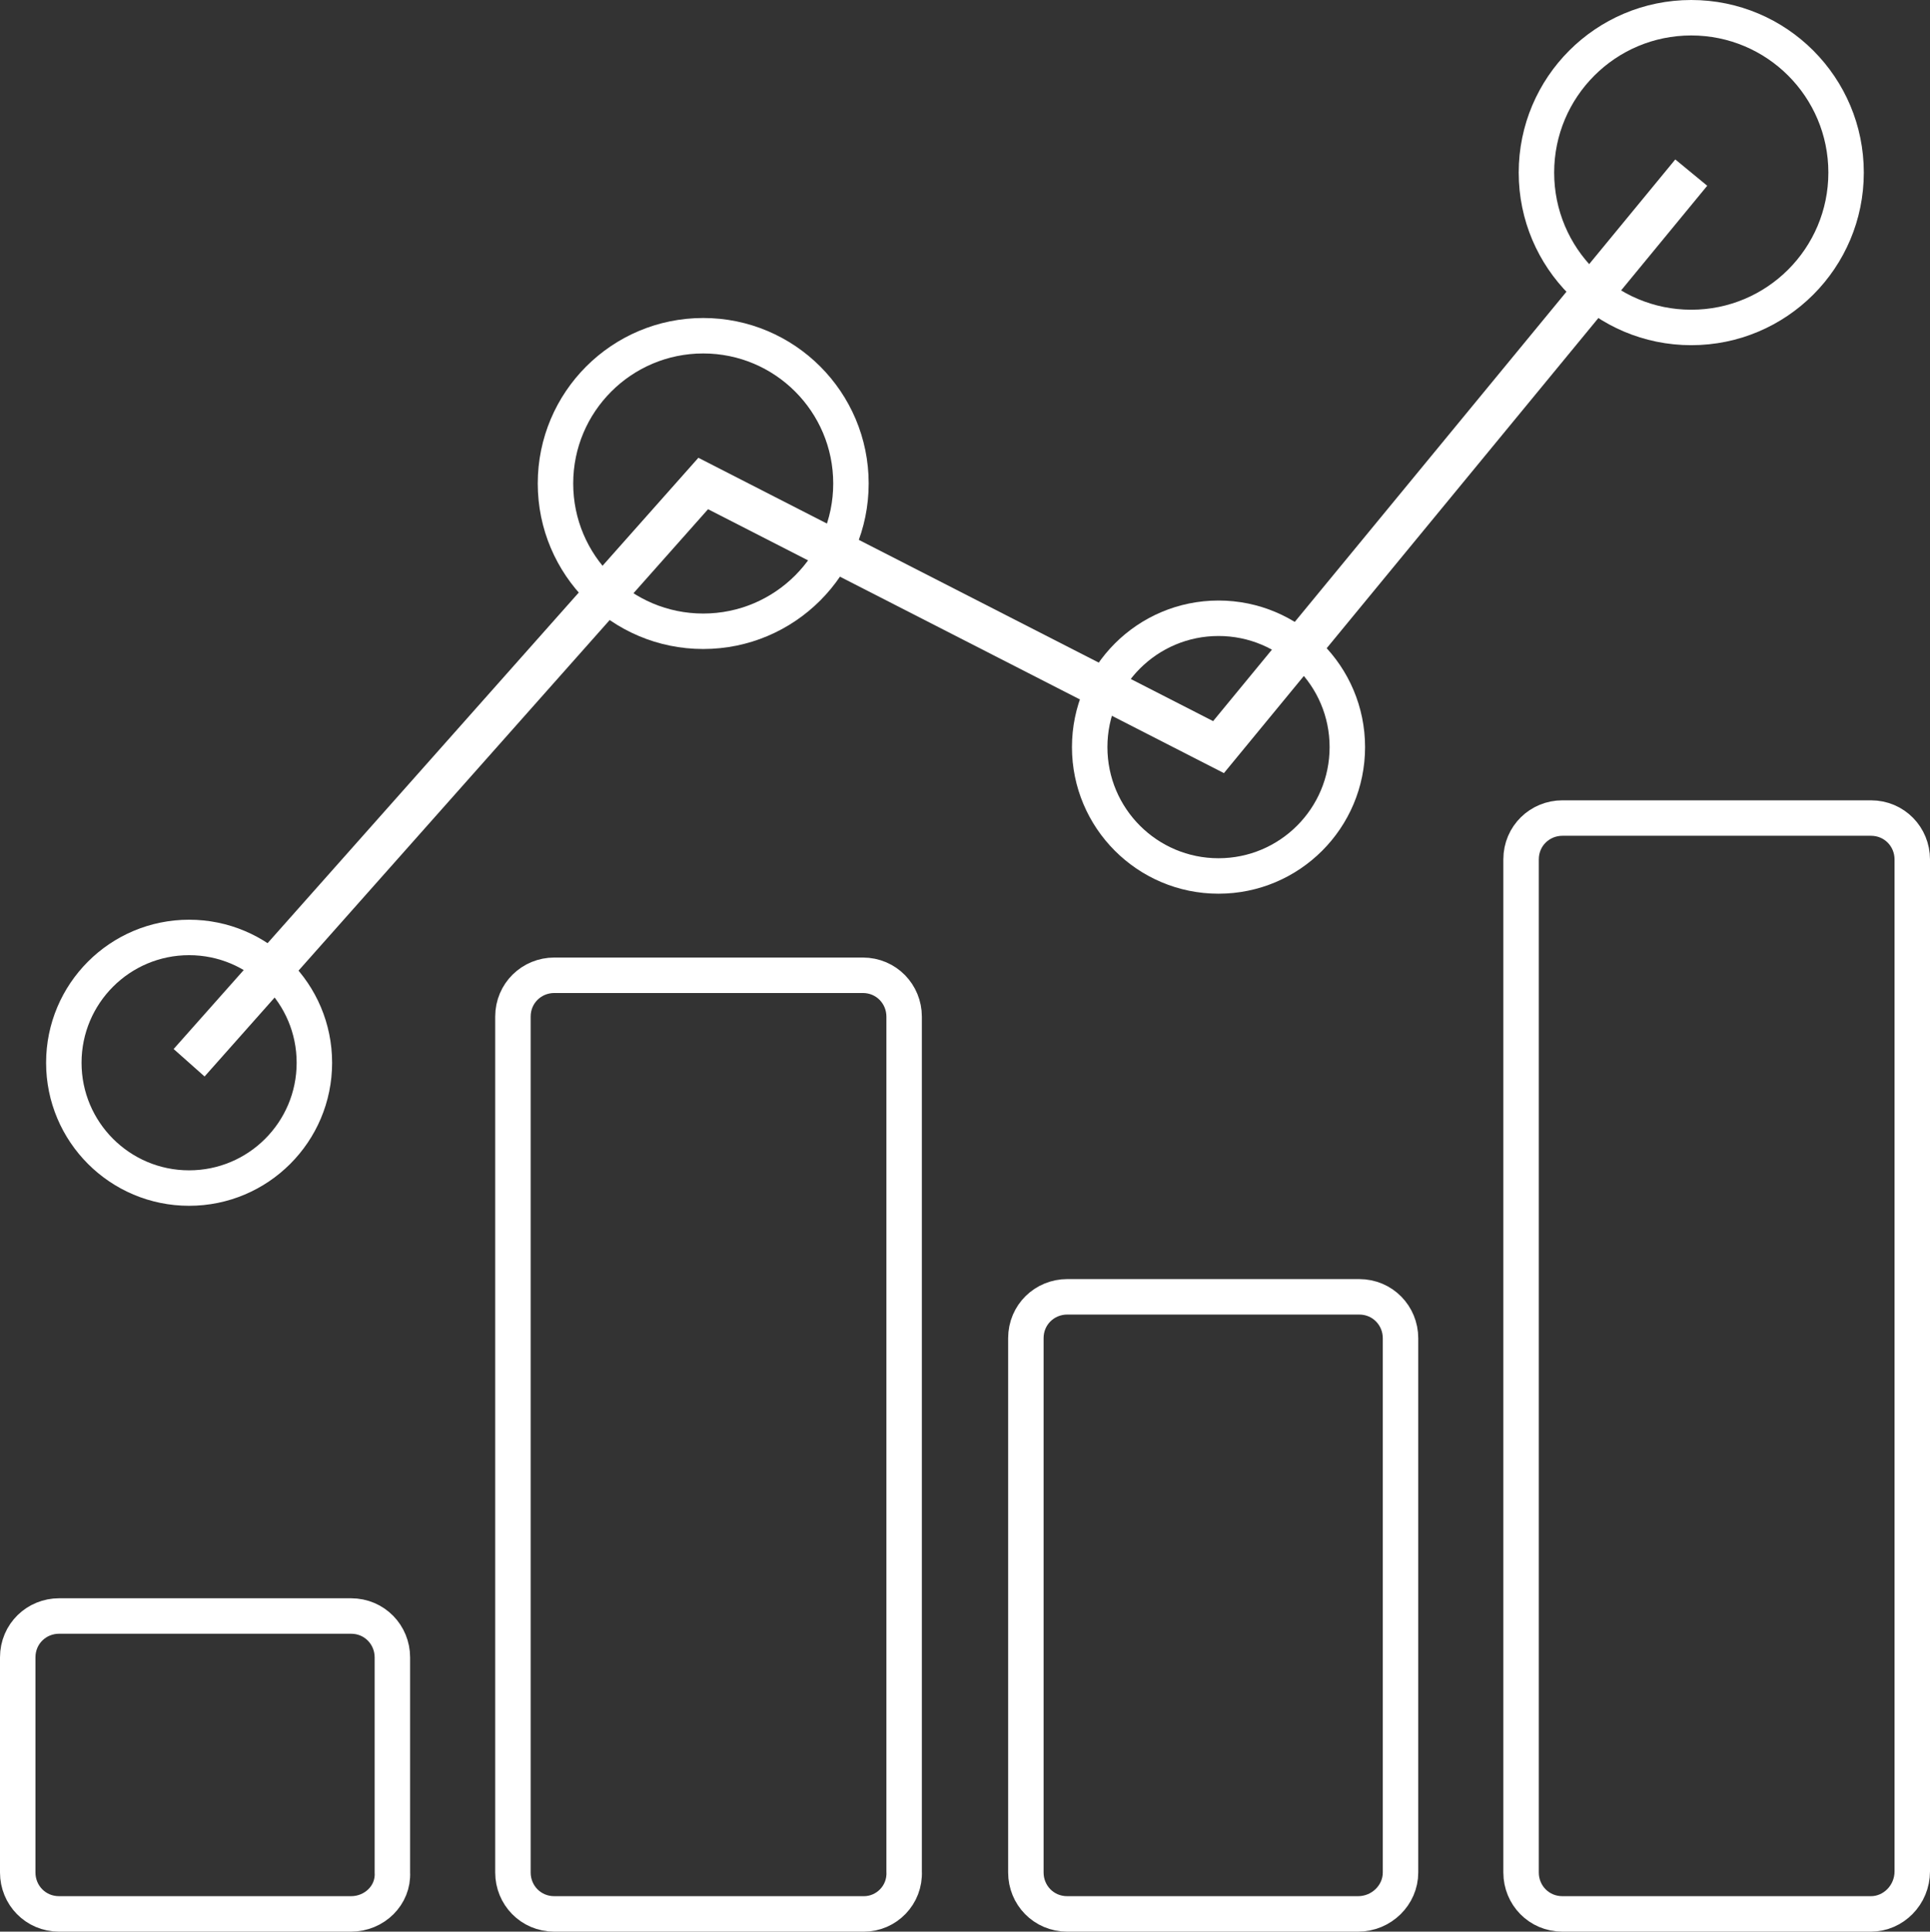
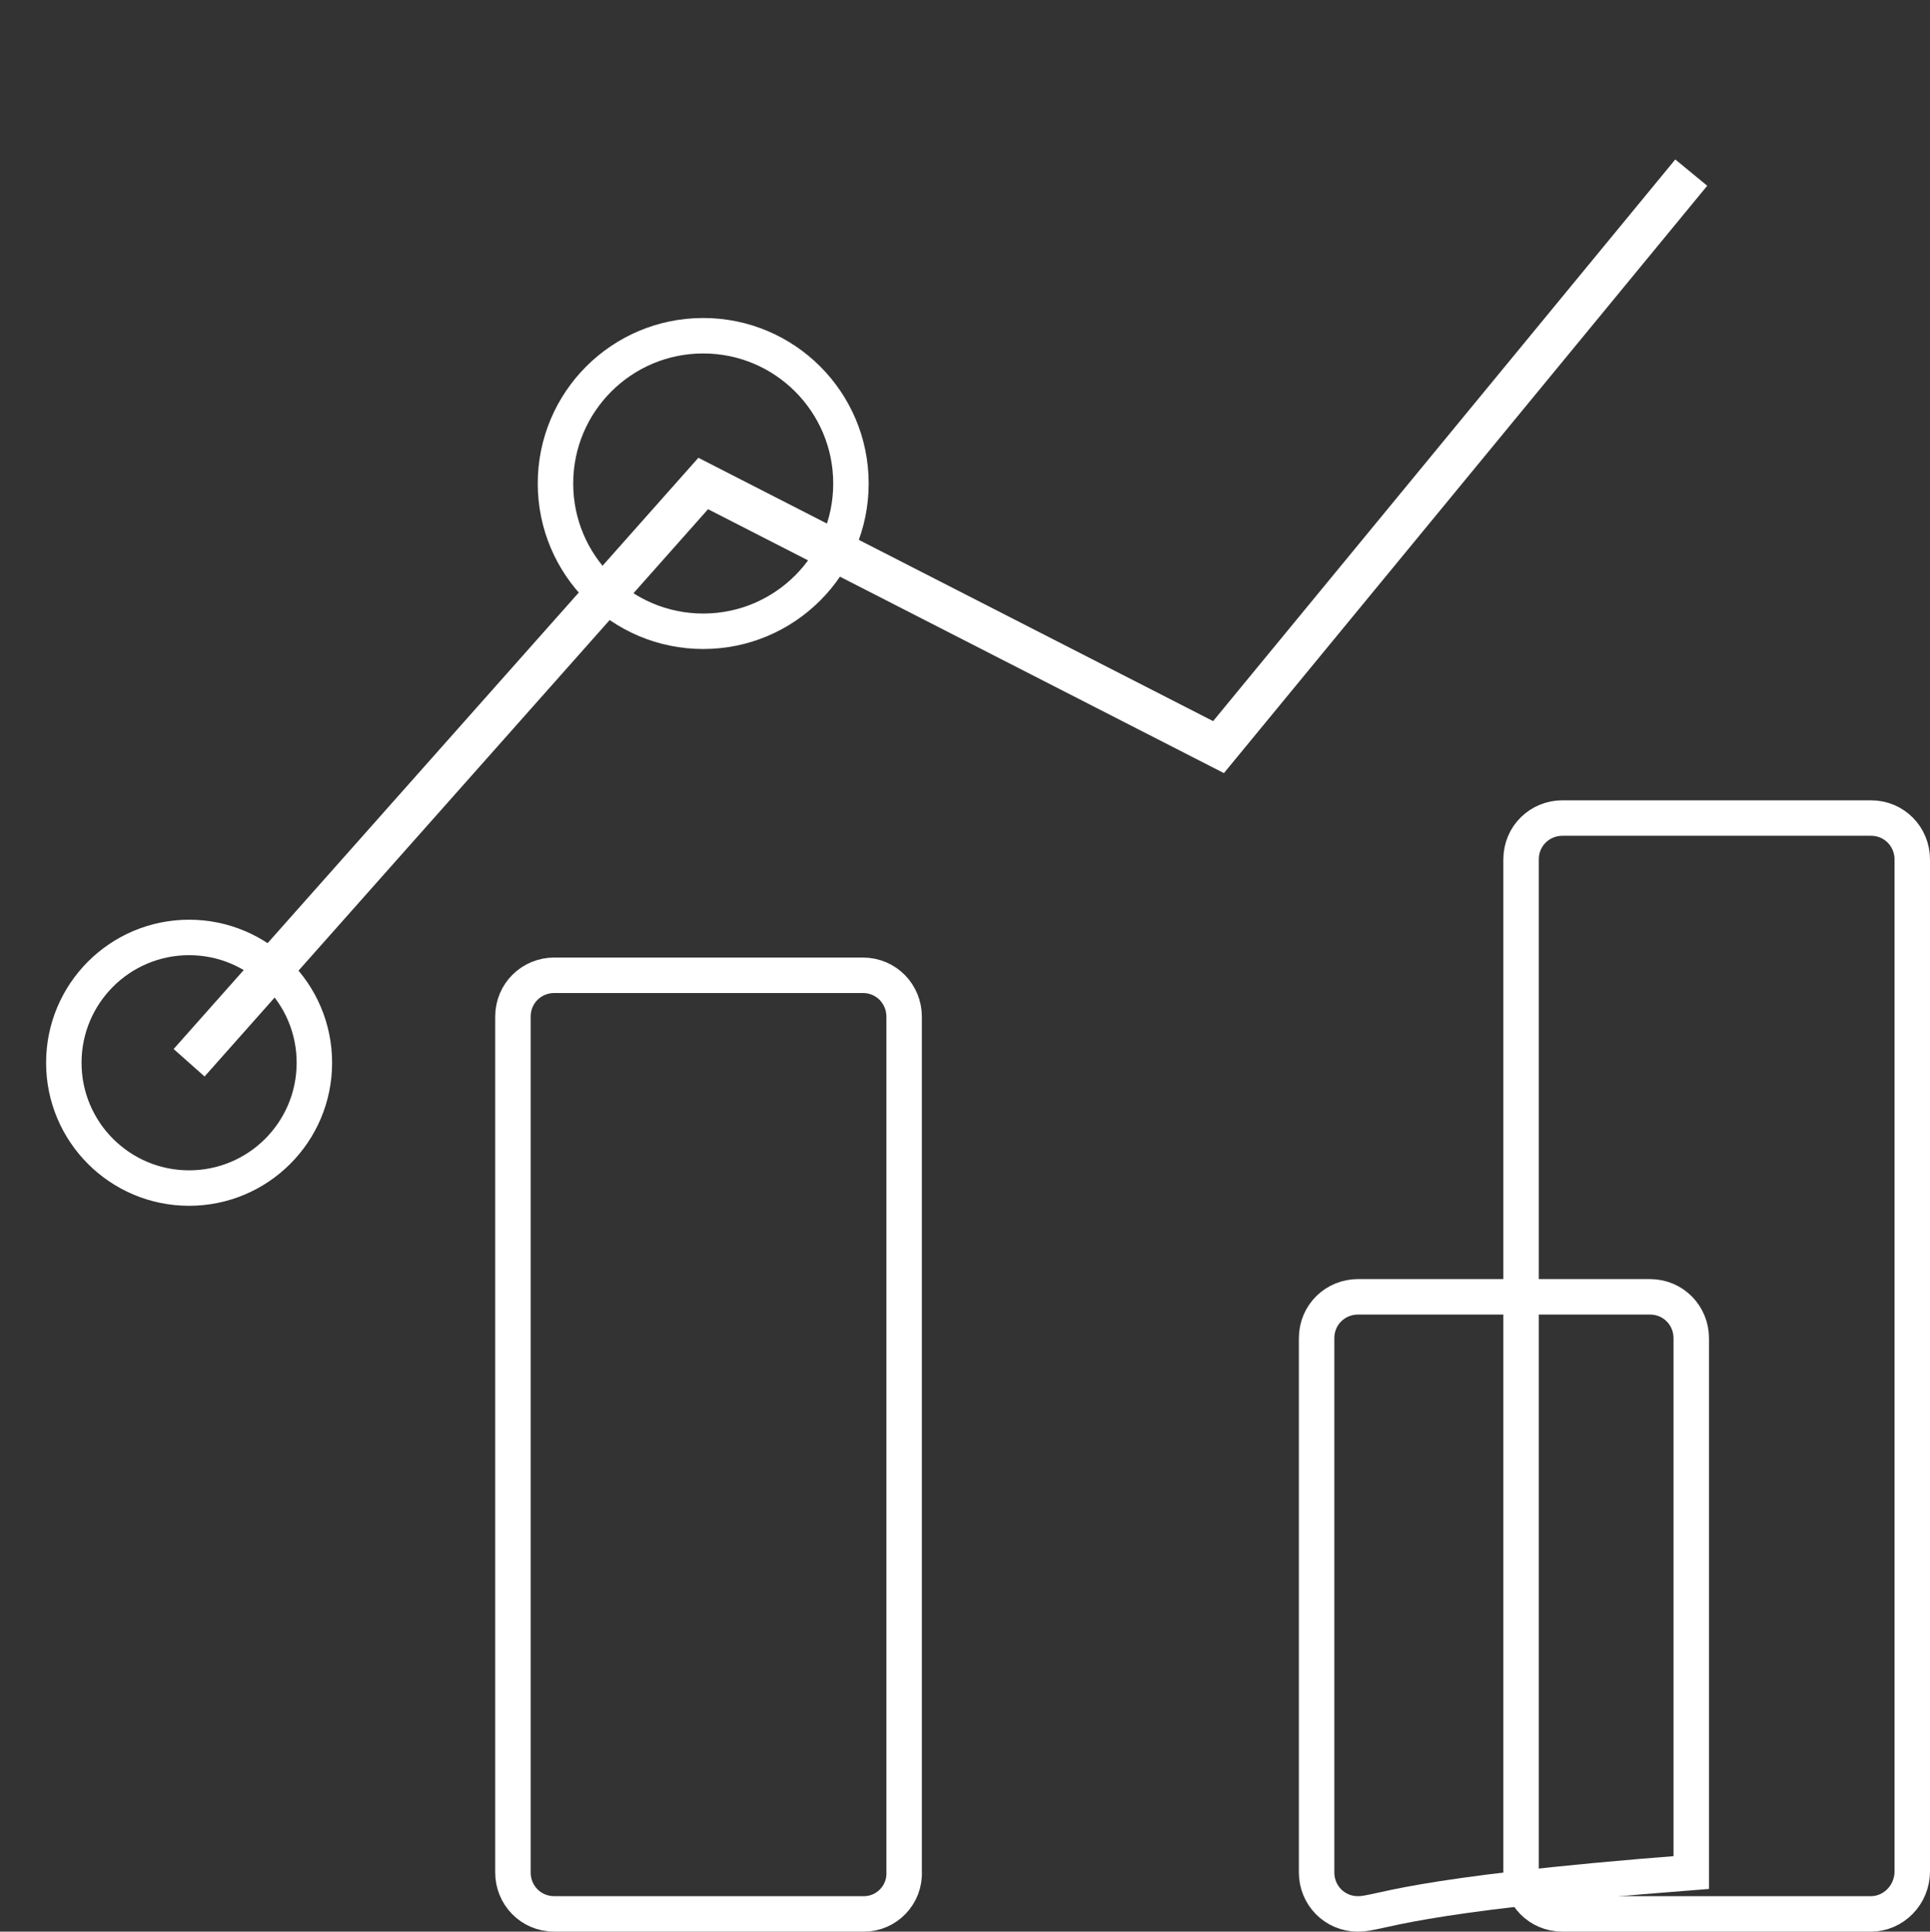
<svg xmlns="http://www.w3.org/2000/svg" version="1.1" id="Layer_1" x="0px" y="0px" viewBox="0 0 163.3 163.4" style="enable-background:new 0 0 163.3 163.4;" xml:space="preserve">
  <rect x="0" y="0" width="163.3" height="163.4" fill="#333333" stroke="none" />
  <style type="text/css">
	.st0{fill:none;stroke:#FFFFFF;stroke-width:3.5;stroke-miterlimit:10;}
	.st1{fill:none;stroke:#FFFFFF;stroke-width:3;stroke-miterlimit:10;}
</style>
  <polyline class="st0" points="16,89.9 59.5,40.9 103.1,63.2 143.1,14.6 " />
-   <path class="st1" d="M29.7,161.9H5c-2,0-3.5-1.6-3.5-3.5v-18.2c0-2,1.6-3.5,3.5-3.5h24.7c2,0,3.5,1.6,3.5,3.5v18.2  C33.3,160.3,31.7,161.9,29.7,161.9z" />
-   <path class="st1" d="M114.9,161.9H90.3c-2,0-3.5-1.6-3.5-3.5v-45.2c0-2,1.6-3.5,3.5-3.5h24.7c2,0,3.5,1.6,3.5,3.5v45.2  C118.5,160.3,116.9,161.9,114.9,161.9z" />
+   <path class="st1" d="M114.9,161.9c-2,0-3.5-1.6-3.5-3.5v-45.2c0-2,1.6-3.5,3.5-3.5h24.7c2,0,3.5,1.6,3.5,3.5v45.2  C118.5,160.3,116.9,161.9,114.9,161.9z" />
  <path class="st1" d="M73.1,161.9H46.9c-2,0-3.5-1.6-3.5-3.5V86c0-2,1.6-3.5,3.5-3.5h26.1c2,0,3.5,1.6,3.5,3.5v72.3  C76.6,160.3,75,161.9,73.1,161.9z" />
  <path class="st1" d="M158.3,161.9h-26.1c-2,0-3.5-1.6-3.5-3.5V72.7c0-2,1.6-3.5,3.5-3.5h26.1c2,0,3.5,1.6,3.5,3.5v85.6  C161.8,160.3,160.2,161.9,158.3,161.9z" />
  <circle class="st1" cx="16" cy="89.9" r="10.6" />
  <circle class="st1" cx="59.5" cy="40.9" r="12.5" />
-   <circle class="st1" cx="103.1" cy="63.2" r="10.9" />
-   <circle class="st1" cx="143.1" cy="14.6" r="13.1" />
</svg>